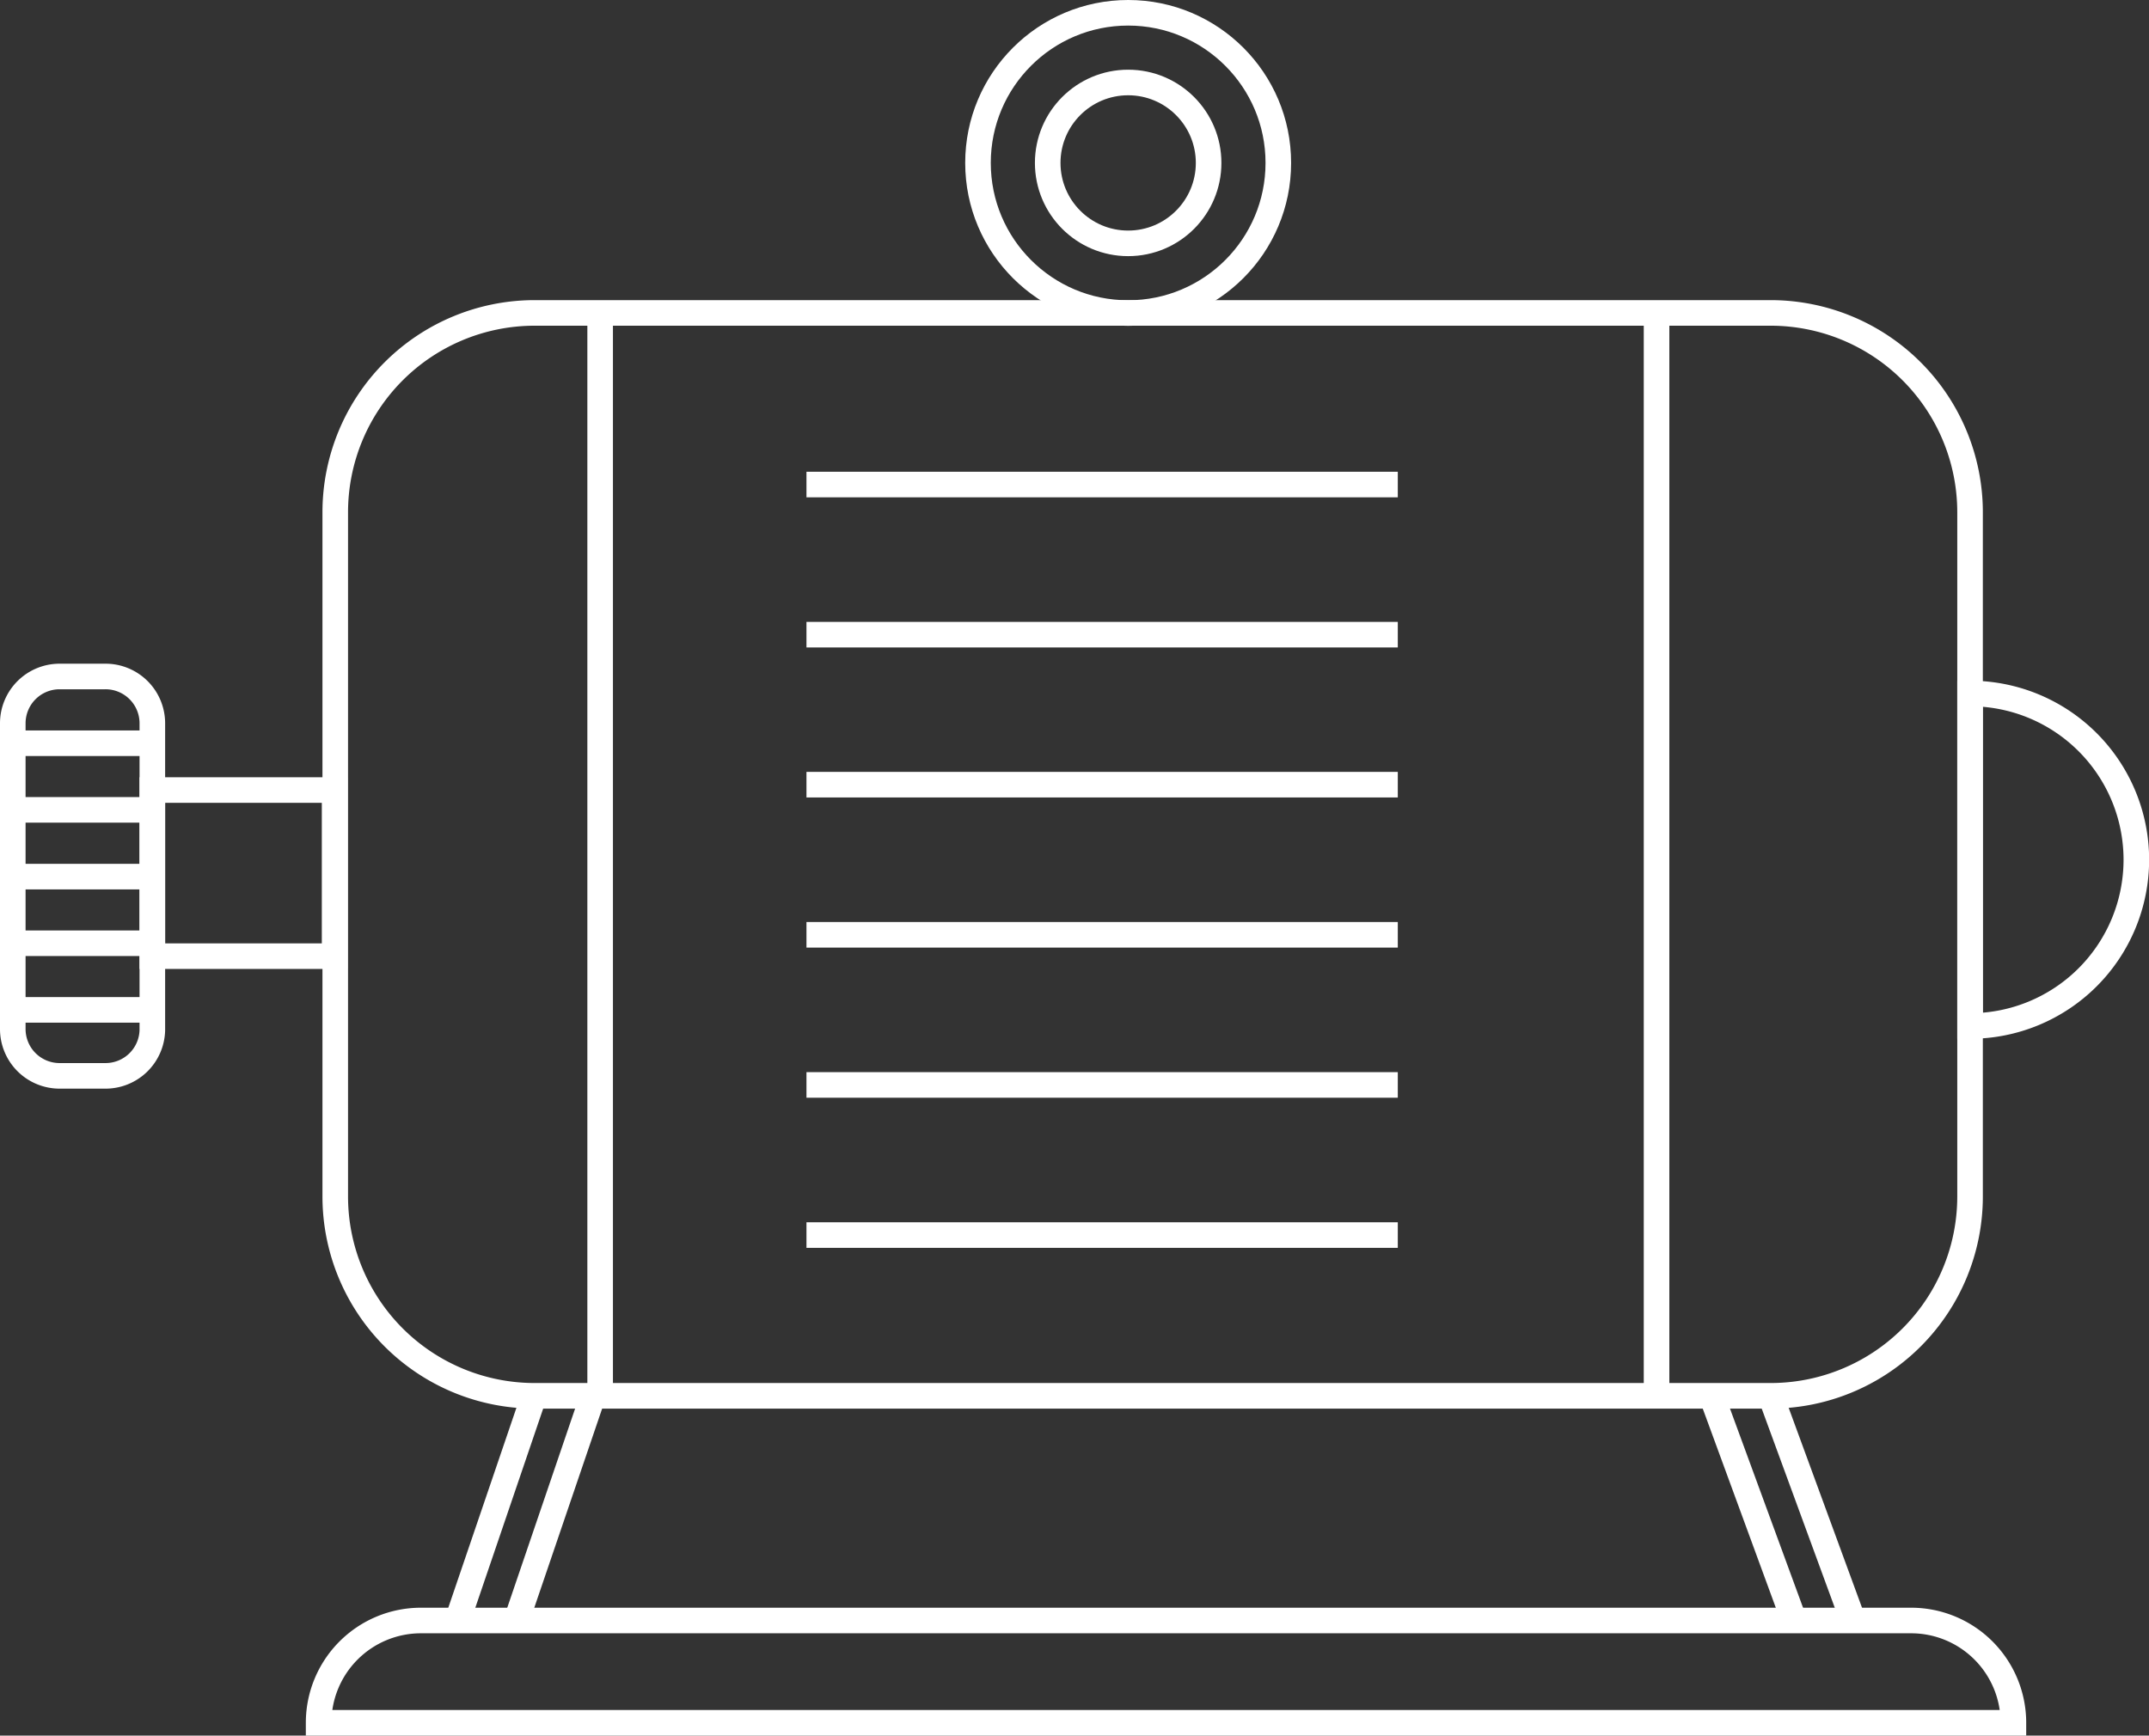
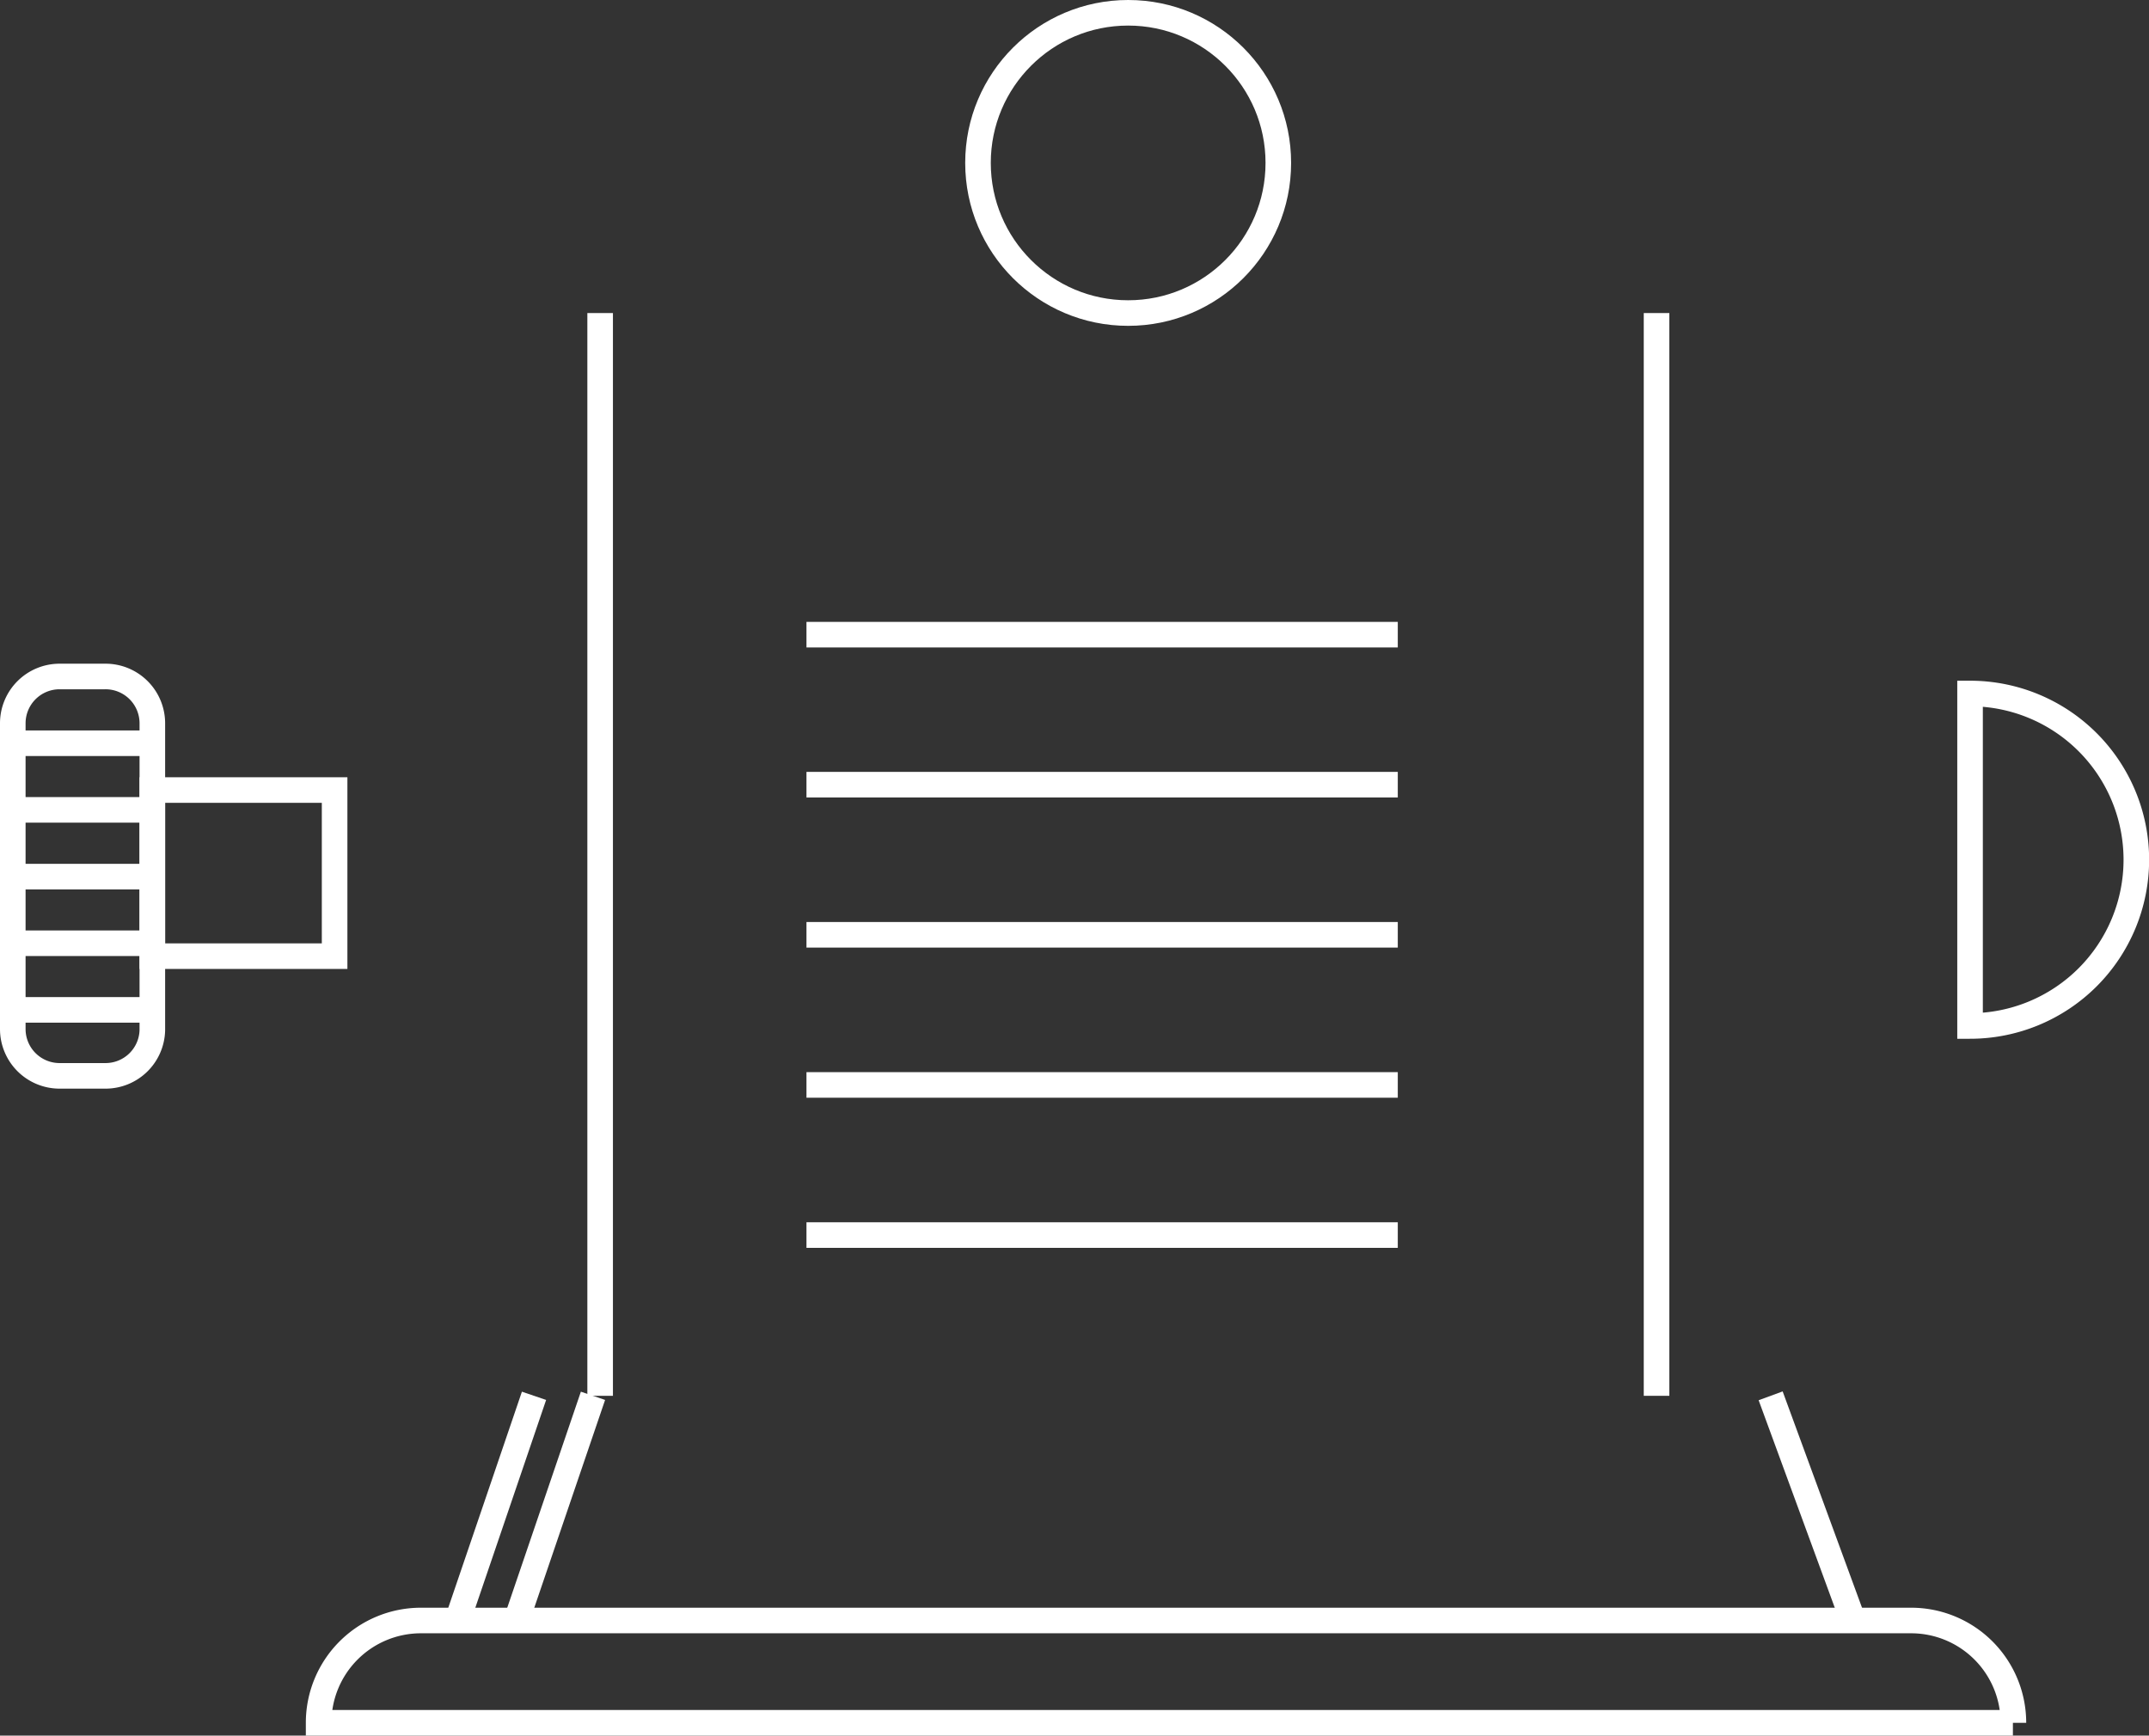
<svg xmlns="http://www.w3.org/2000/svg" id="Lager_1" data-name="Lager 1" viewBox="0 0 168.01 135.72">
  <rect x="0" y="0" width="168.01" height="135.72" fill="#333333" stroke="none" />
  <defs>
    <style>.cls-1{fill:none;stroke:#fff;stroke-miterlimit:10;stroke-width:2px;}</style>
  </defs>
-   <path class="cls-1" d="M169.22,155.59H72.54A15.59,15.59,0,0,1,57,140V86.5A15.59,15.59,0,0,1,72.54,70.91h96.68A15.59,15.59,0,0,1,184.81,86.5V140A15.59,15.59,0,0,1,169.22,155.59Z" transform="translate(-30.79 -46.44)" />
  <path class="cls-1" d="M184.81,126.67h0v-26h0a13,13,0,0,1,13,13h0A13,13,0,0,1,184.81,126.67Z" transform="translate(-30.79 -46.44)" />
  <rect class="cls-1" x="11.91" y="61.78" width="14.25" height="12.99" />
  <path class="cls-1" d="M39,130.57H35.45a3.66,3.66,0,0,1-3.66-3.66V103a3.66,3.66,0,0,1,3.66-3.66H39A3.66,3.66,0,0,1,42.7,103v24A3.66,3.66,0,0,1,39,130.57Z" transform="translate(-30.79 -46.44)" />
-   <path class="cls-1" d="M188.16,181.16H55.7a8,8,0,0,1,8-8H180.2a8,8,0,0,1,8,8Z" transform="translate(-30.79 -46.44)" />
+   <path class="cls-1" d="M188.16,181.16H55.7a8,8,0,0,1,8-8H180.2a8,8,0,0,1,8,8" transform="translate(-30.79 -46.44)" />
  <line class="cls-1" x1="1.01" y1="58.12" x2="11.91" y2="58.12" />
  <line class="cls-1" x1="1.01" y1="63.33" x2="11.91" y2="63.33" />
  <line class="cls-1" x1="1.01" y1="68.55" x2="11.91" y2="68.55" />
  <line class="cls-1" x1="1.01" y1="73.76" x2="11.91" y2="73.76" />
  <line class="cls-1" x1="1.01" y1="78.97" x2="11.91" y2="78.97" />
  <line class="cls-1" x1="41.75" y1="109.15" x2="35.75" y2="126.76" />
  <line class="cls-1" x1="46.36" y1="109.15" x2="40.36" y2="126.76" />
  <line class="cls-1" x1="138.43" y1="109.15" x2="144.89" y2="126.76" />
-   <line class="cls-1" x1="133.82" y1="109.15" x2="140.28" y2="126.76" />
  <line class="cls-1" x1="46.92" y1="24.48" x2="46.92" y2="109.15" />
  <line class="cls-1" x1="129.51" y1="24.48" x2="129.51" y2="109.15" />
-   <line class="cls-1" x1="63.05" y1="37.89" x2="109.28" y2="37.89" />
  <line class="cls-1" x1="63.05" y1="49.63" x2="109.28" y2="49.63" />
  <line class="cls-1" x1="63.05" y1="61.36" x2="109.28" y2="61.36" />
  <line class="cls-1" x1="63.05" y1="73.1" x2="109.28" y2="73.1" />
  <line class="cls-1" x1="63.05" y1="84.84" x2="109.28" y2="84.84" />
  <line class="cls-1" x1="63.05" y1="96.58" x2="109.28" y2="96.58" />
  <circle class="cls-1" cx="88.2" cy="12.74" r="11.74" />
-   <circle class="cls-1" cx="88.2" cy="12.74" r="6.29" />
</svg>